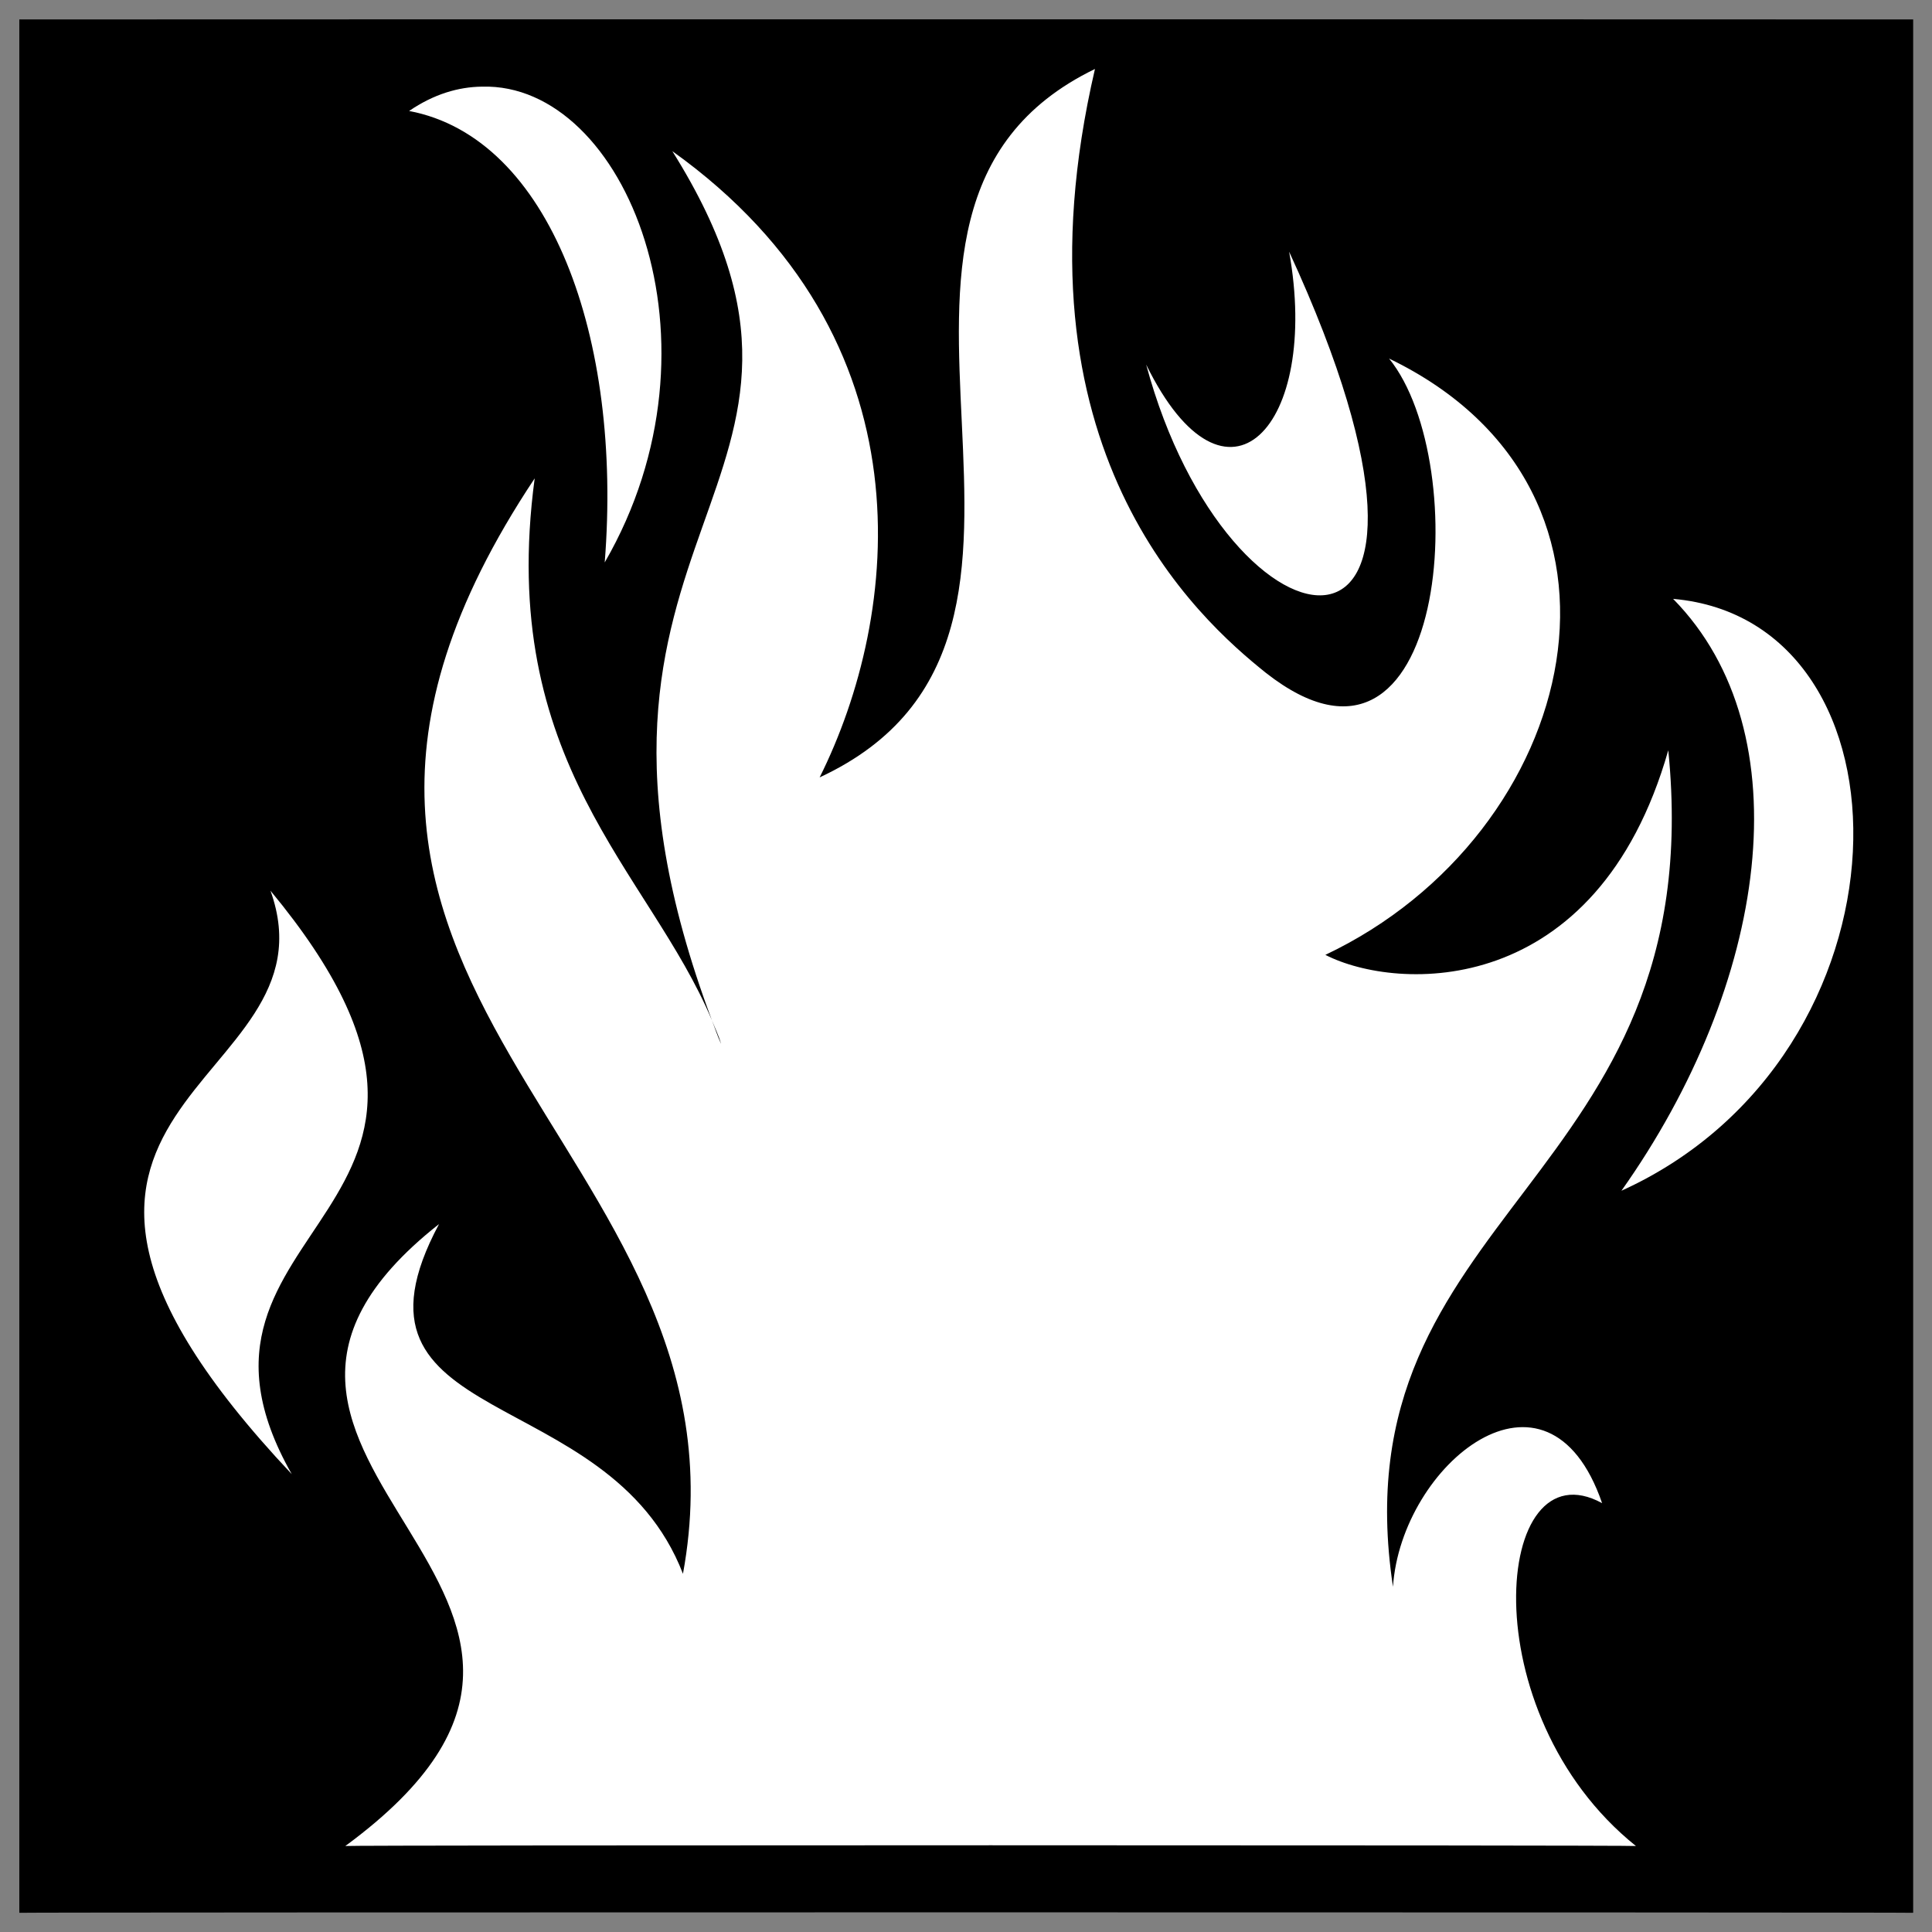
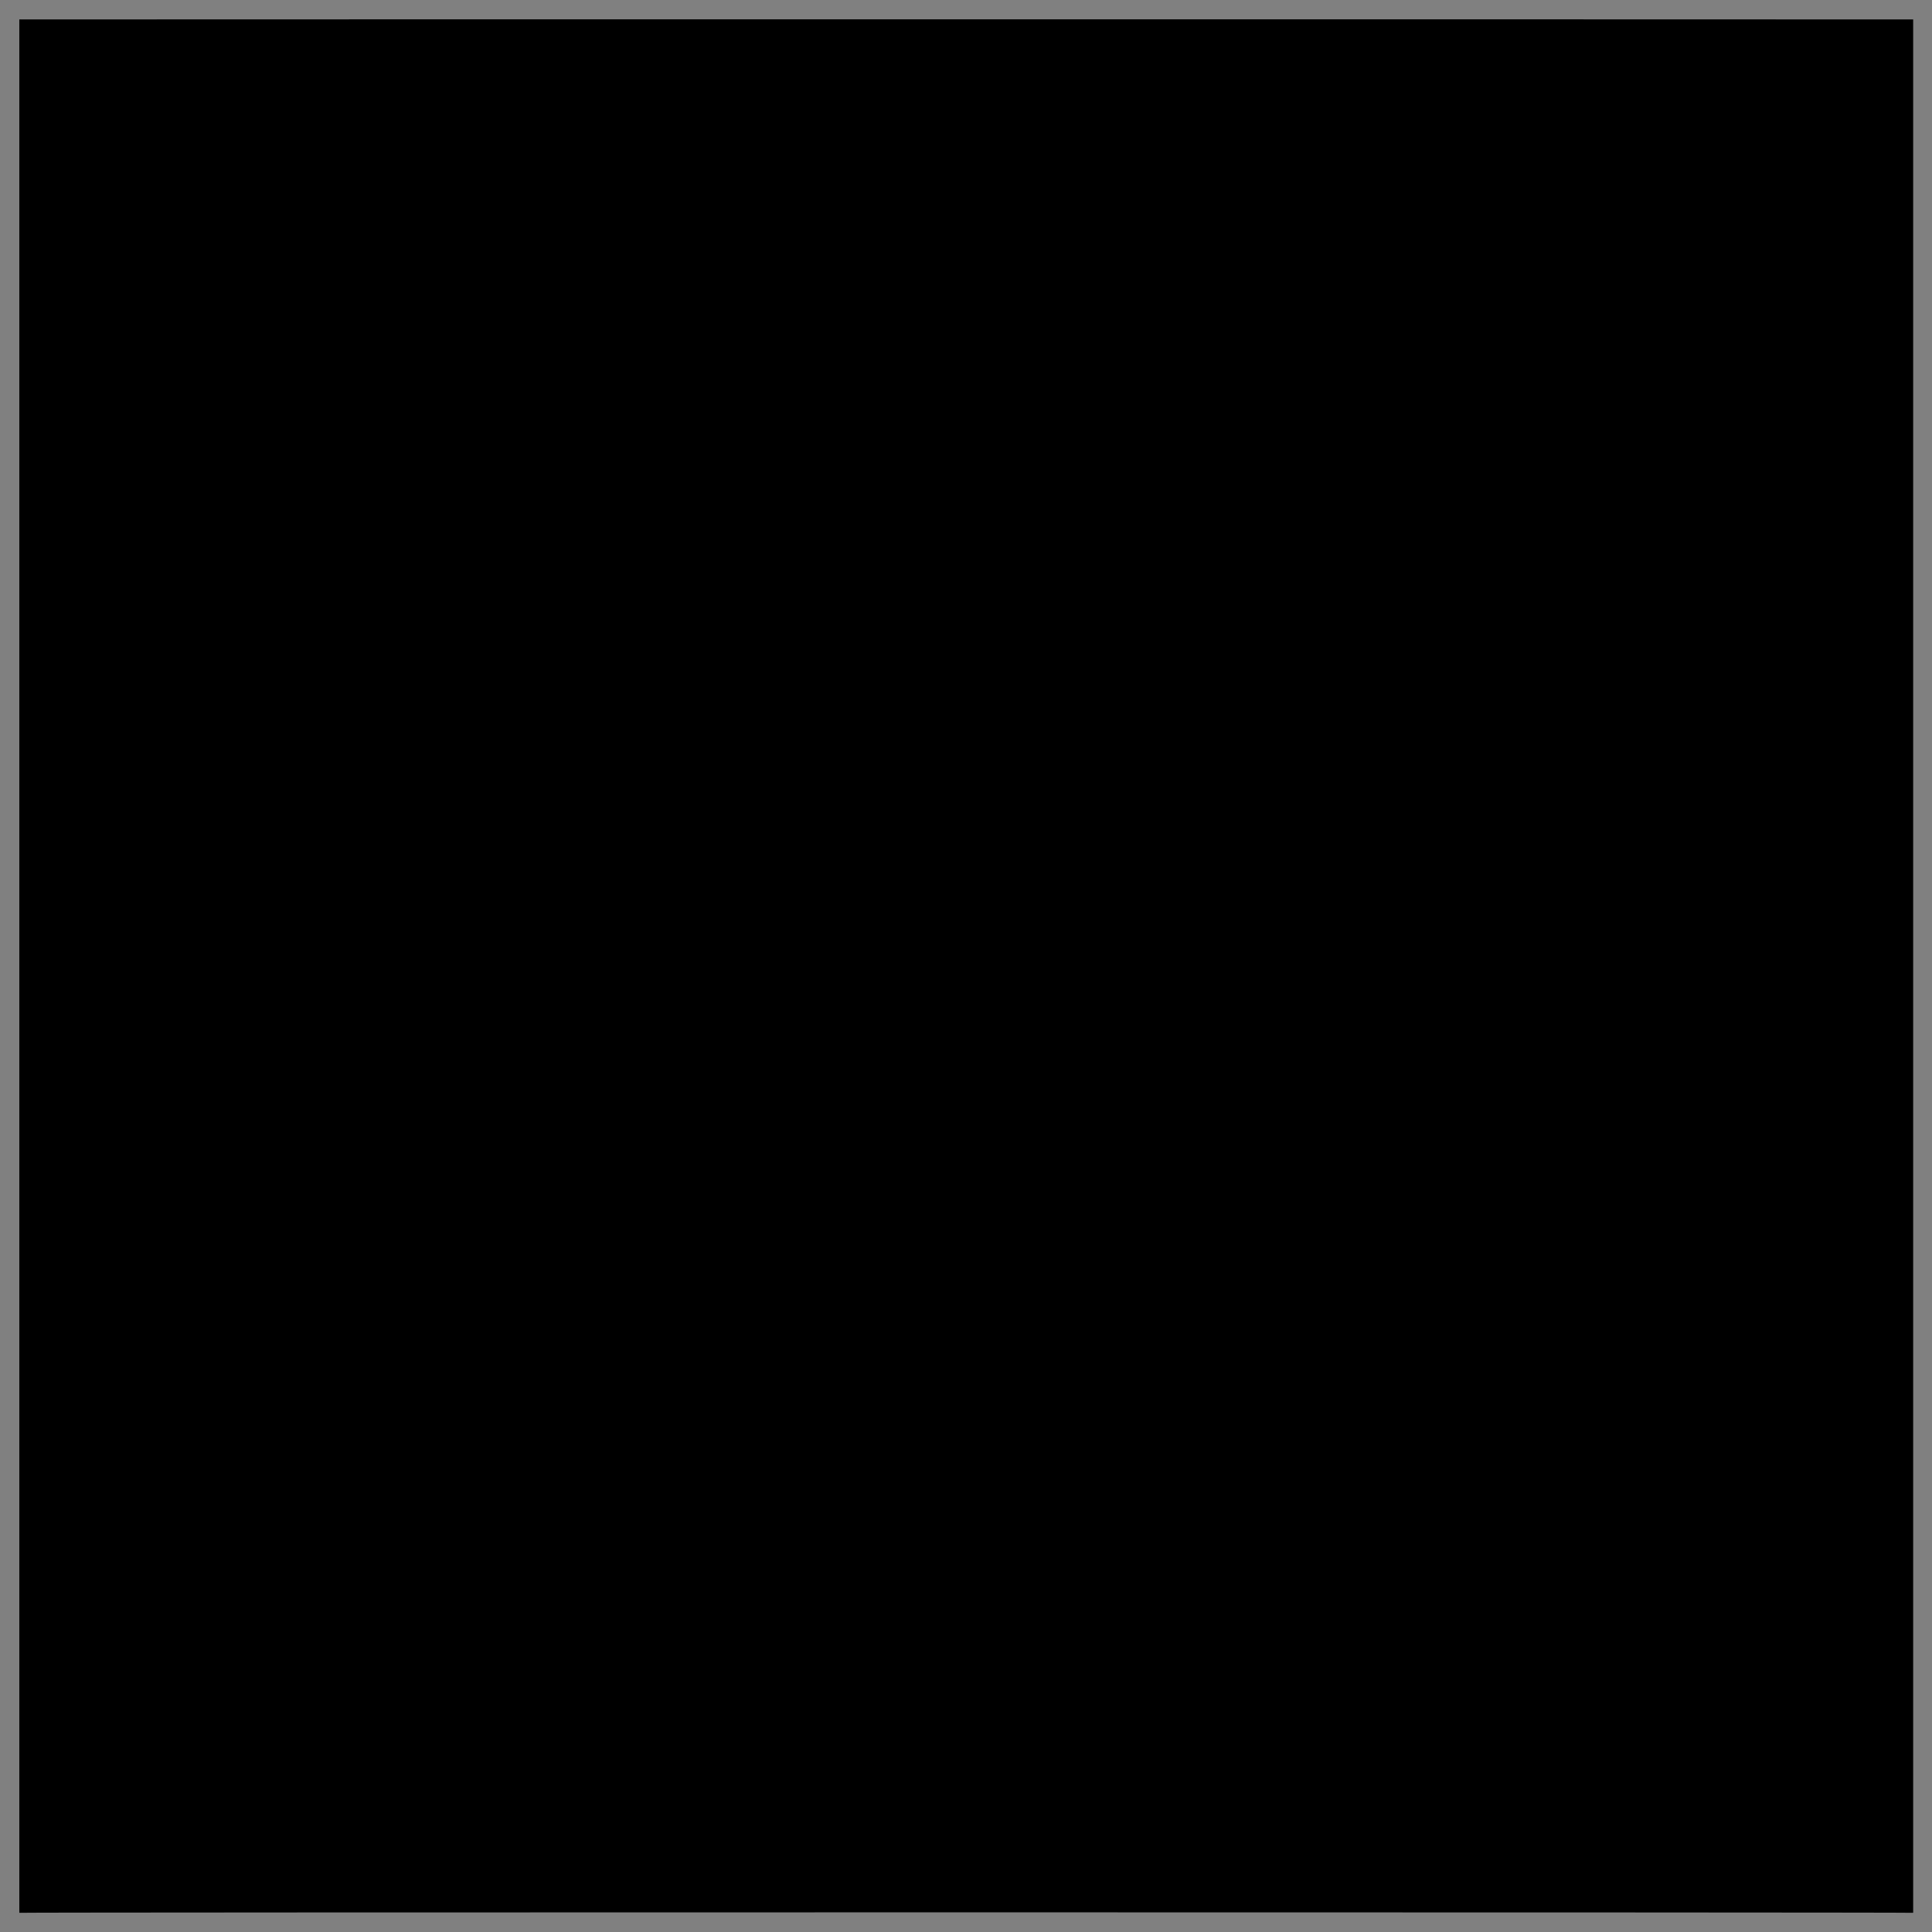
<svg xmlns="http://www.w3.org/2000/svg" version="1.1" width="100%" height="100%" id="svgWorkerArea" viewBox="0 0 400 400" style="background: white;">
  <rect x="0" y="0" width="400" height="400" fill="#808080" stroke="none" />
  <defs id="defsdoc">
    <pattern id="patternBool" x="0" y="0" width="10" height="10" patternUnits="userSpaceOnUse" patternTransform="rotate(35)">
      <circle cx="5" cy="5" r="4" style="stroke: none;fill: #ff000070;" />
    </pattern>
  </defs>
  <g id="fileImp-565824556" class="cosito">
    <path id="pathImp-144033887" class="grouped" d="M4 4.025C4 3.992 396.1 3.992 396.1 4.025 396.1 3.992 396.1 395.892 396.1 396.025 396.1 395.892 4 395.892 4 396.025 4 395.892 4 3.992 4 4.025" />
-     <path id="pathImp-842886394" fill="#fff" class="grouped" d="M226.7 14.281C165.4 43.992 233.5 131.292 169.7 160.95 186.4 127.492 193.3 69.992 139.2 31.297 139.2 31.192 139.2 31.192 139.2 31.3 183.3 101.692 108.9 108.492 147.4 211.25 148 212.792 148.8 214.392 149.3 216.137 148.5 214.392 148 212.792 147.4 211.25 134.4 180.292 102.8 157.992 110.7 99.041 39.9 205.392 157.9 236.192 141.4 325.839 125.9 285.692 67.9 296.392 90.9 253.425 28.4 302.692 142.9 329.692 71.5 382.196 71.5 381.992 338.7 381.992 338.7 382.196 304.4 354.692 309.2 298.892 331.7 311.214 320.4 278.392 290.1 303.192 288.4 328.521 276.6 250.392 354.4 245.192 345.4 155.339 330.6 207.192 289.2 205.292 274.4 197.695 327.2 172.692 344.7 101.792 287.6 74.239 305.2 95.992 299.7 168.792 262.1 139.316 248.2 128.192 208.4 92.992 226.7 14.281 226.7 14.192 226.7 14.192 226.7 14.281M99.8 17.939C94.9 17.992 89.8 19.492 84.7 22.976 113.9 28.492 128.9 69.992 125.2 116.443 151.5 70.992 129.5 17.092 99.8 17.939 99.8 17.692 99.8 17.692 99.8 17.939M266.9 52.112C273.4 88.292 253.9 109.292 237.3 75.478 254.4 138.992 310.6 146.792 266.9 52.112 266.9 52.092 266.9 52.092 266.9 52.112M346.4 123.989C373.7 151.792 365.9 203.892 335.7 246.532 397.7 218.392 397.9 128.492 346.4 123.989 346.4 123.792 346.4 123.792 346.4 123.989M56 184.409C70.9 225.992-13 227.292 60.4 305.2 30.4 252.392 111.9 251.892 56 184.41 56 184.292 56 184.292 56 184.409" />
  </g>
</svg>